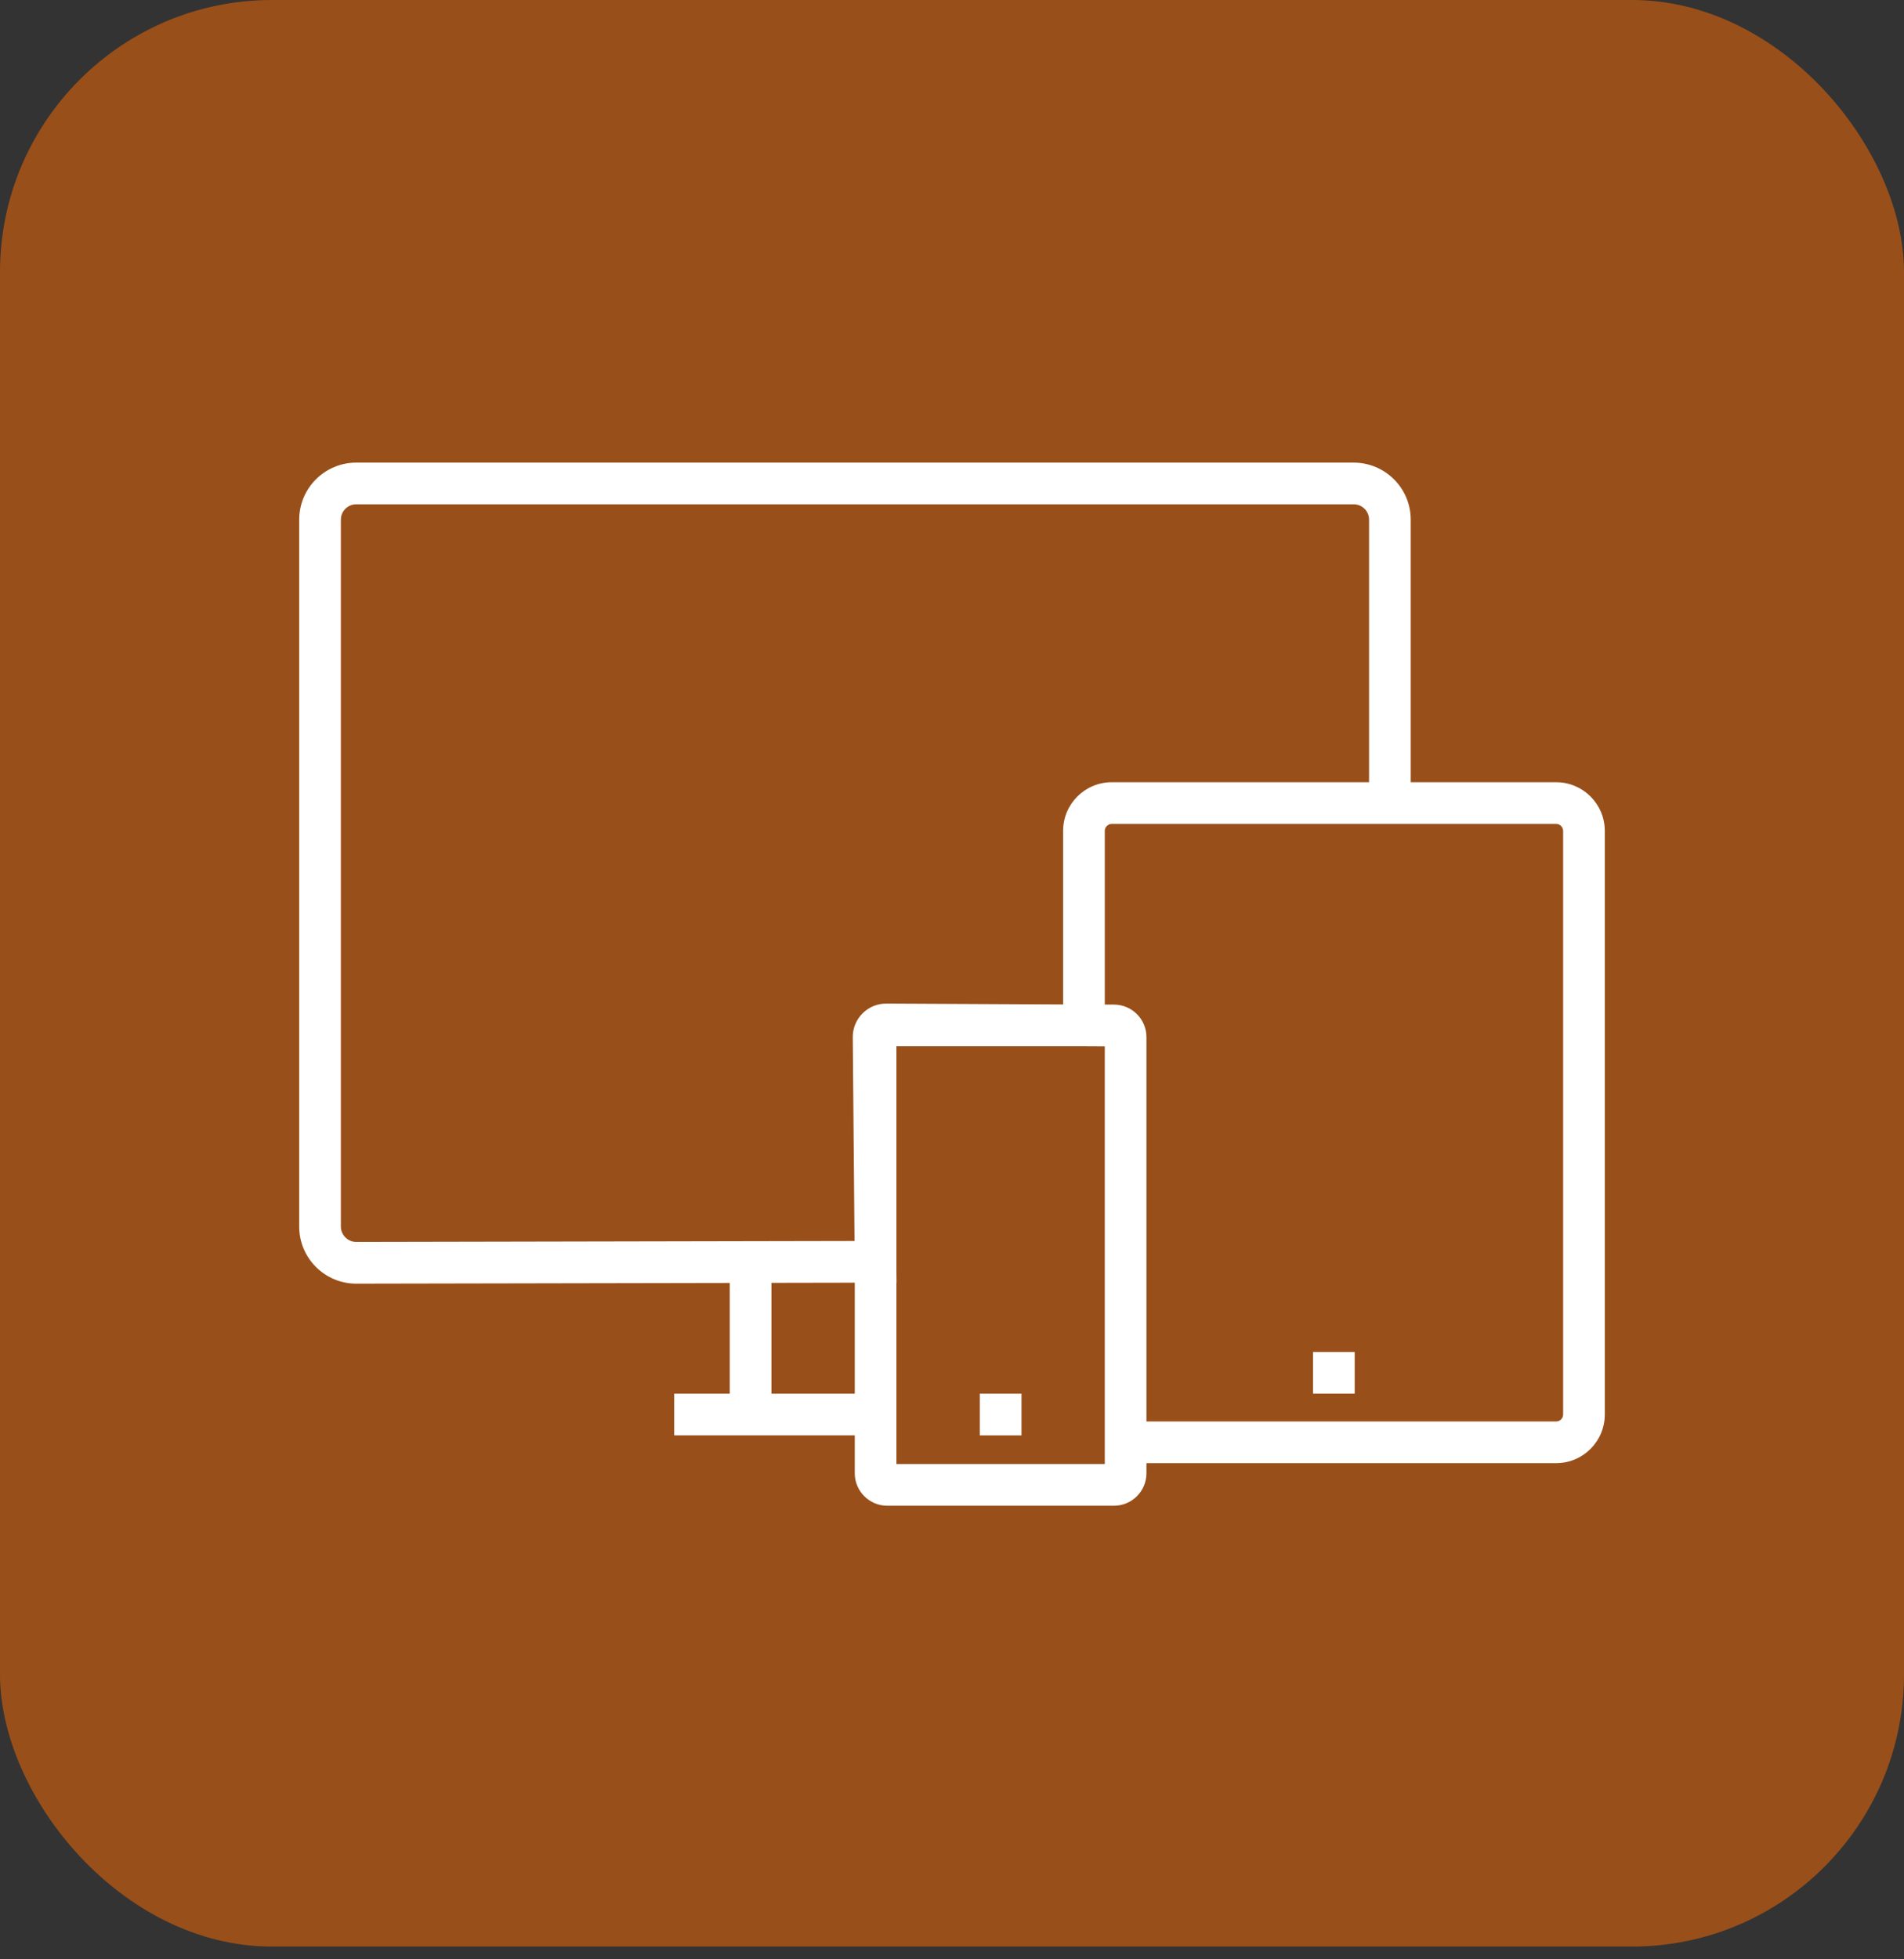
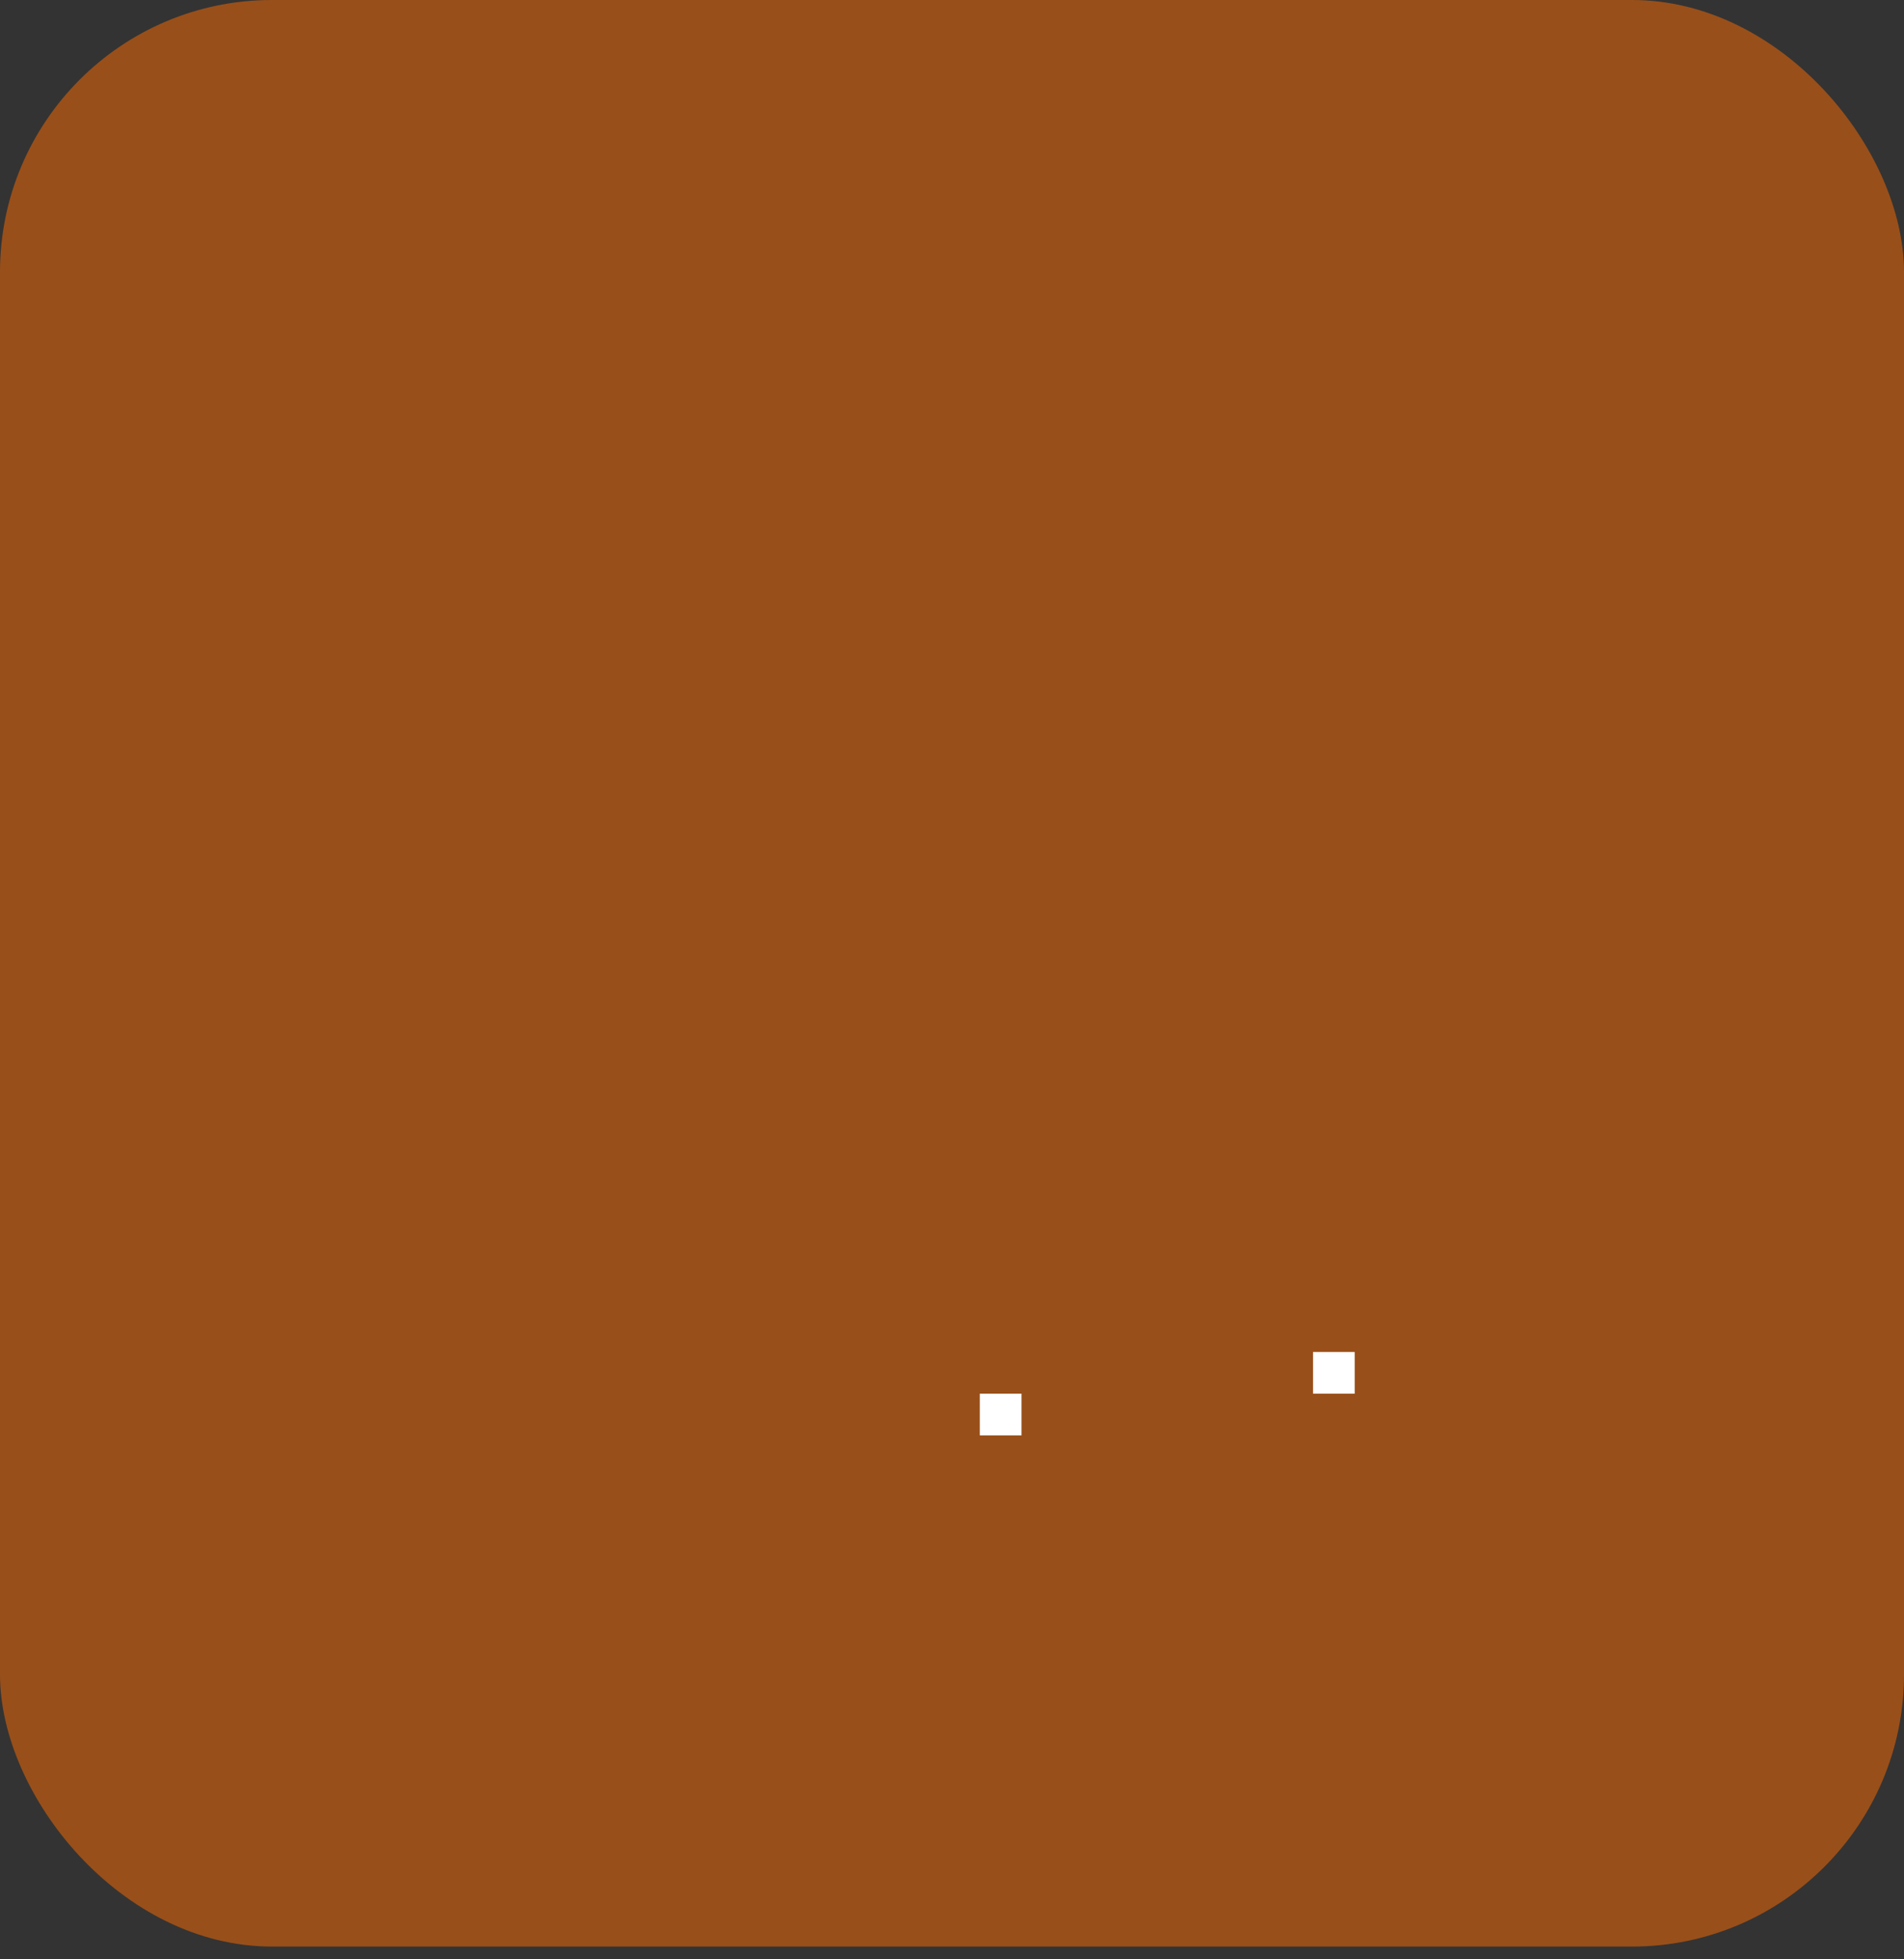
<svg xmlns="http://www.w3.org/2000/svg" width="70" height="72" viewBox="0 0 70 72" fill="none">
  <rect x="0" y="0" width="70" height="72" fill="#333333" stroke="none" />
  <rect width="70" height="71.531" rx="10" fill="#FF6D00" fill-opacity="0.5" />
-   <path d="M49.805 49.682H48.273V51.214H49.805V49.682Z" fill="white" />
-   <path d="M57.213 28.745H51.865V19.095C51.865 17.94 50.924 17 49.768 17H13.097C11.941 17 11 17.94 11 19.095V45.076C11 46.231 11.94 47.171 13.095 47.171L26.83 47.145V51.213H24.787V52.745H31.425V54.138C31.425 54.796 31.961 55.332 32.619 55.332H40.955C41.613 55.332 42.149 54.796 42.149 54.138V53.767H57.213C58.198 53.767 59 52.965 59 51.98V30.532C59 29.547 58.198 28.745 57.213 28.745ZM13.095 46.405V45.639C12.79 45.639 12.532 45.381 12.532 45.076V19.095C12.532 18.785 12.785 18.532 13.097 18.532H49.768C50.079 18.532 50.333 18.784 50.333 19.095V28.745H40.872C39.886 28.745 39.085 29.546 39.085 30.532V36.911L32.579 36.879C32.25 36.879 31.941 37.008 31.708 37.242C31.476 37.476 31.35 37.785 31.352 38.112L31.416 45.603L13.096 45.639L13.095 46.405ZM28.362 51.213V47.141L31.425 47.135V51.213L28.362 51.213ZM40.617 53.799H32.957V47.133H32.961L32.957 46.694V38.448H39.085H39.834L40.617 38.452V53.767V53.799ZM57.468 51.98C57.468 52.118 57.351 52.235 57.213 52.235H42.149V38.109C42.149 37.452 41.613 36.916 40.955 36.916H40.617V30.532C40.617 30.394 40.734 30.277 40.872 30.277H51.865H57.213C57.351 30.277 57.468 30.394 57.468 30.532V51.98Z" fill="white" />
+   <path d="M49.805 49.682H48.273V51.214H49.805Z" fill="white" />
  <path d="M37.555 51.214H36.023V52.746H37.555V51.214Z" fill="white" />
</svg>